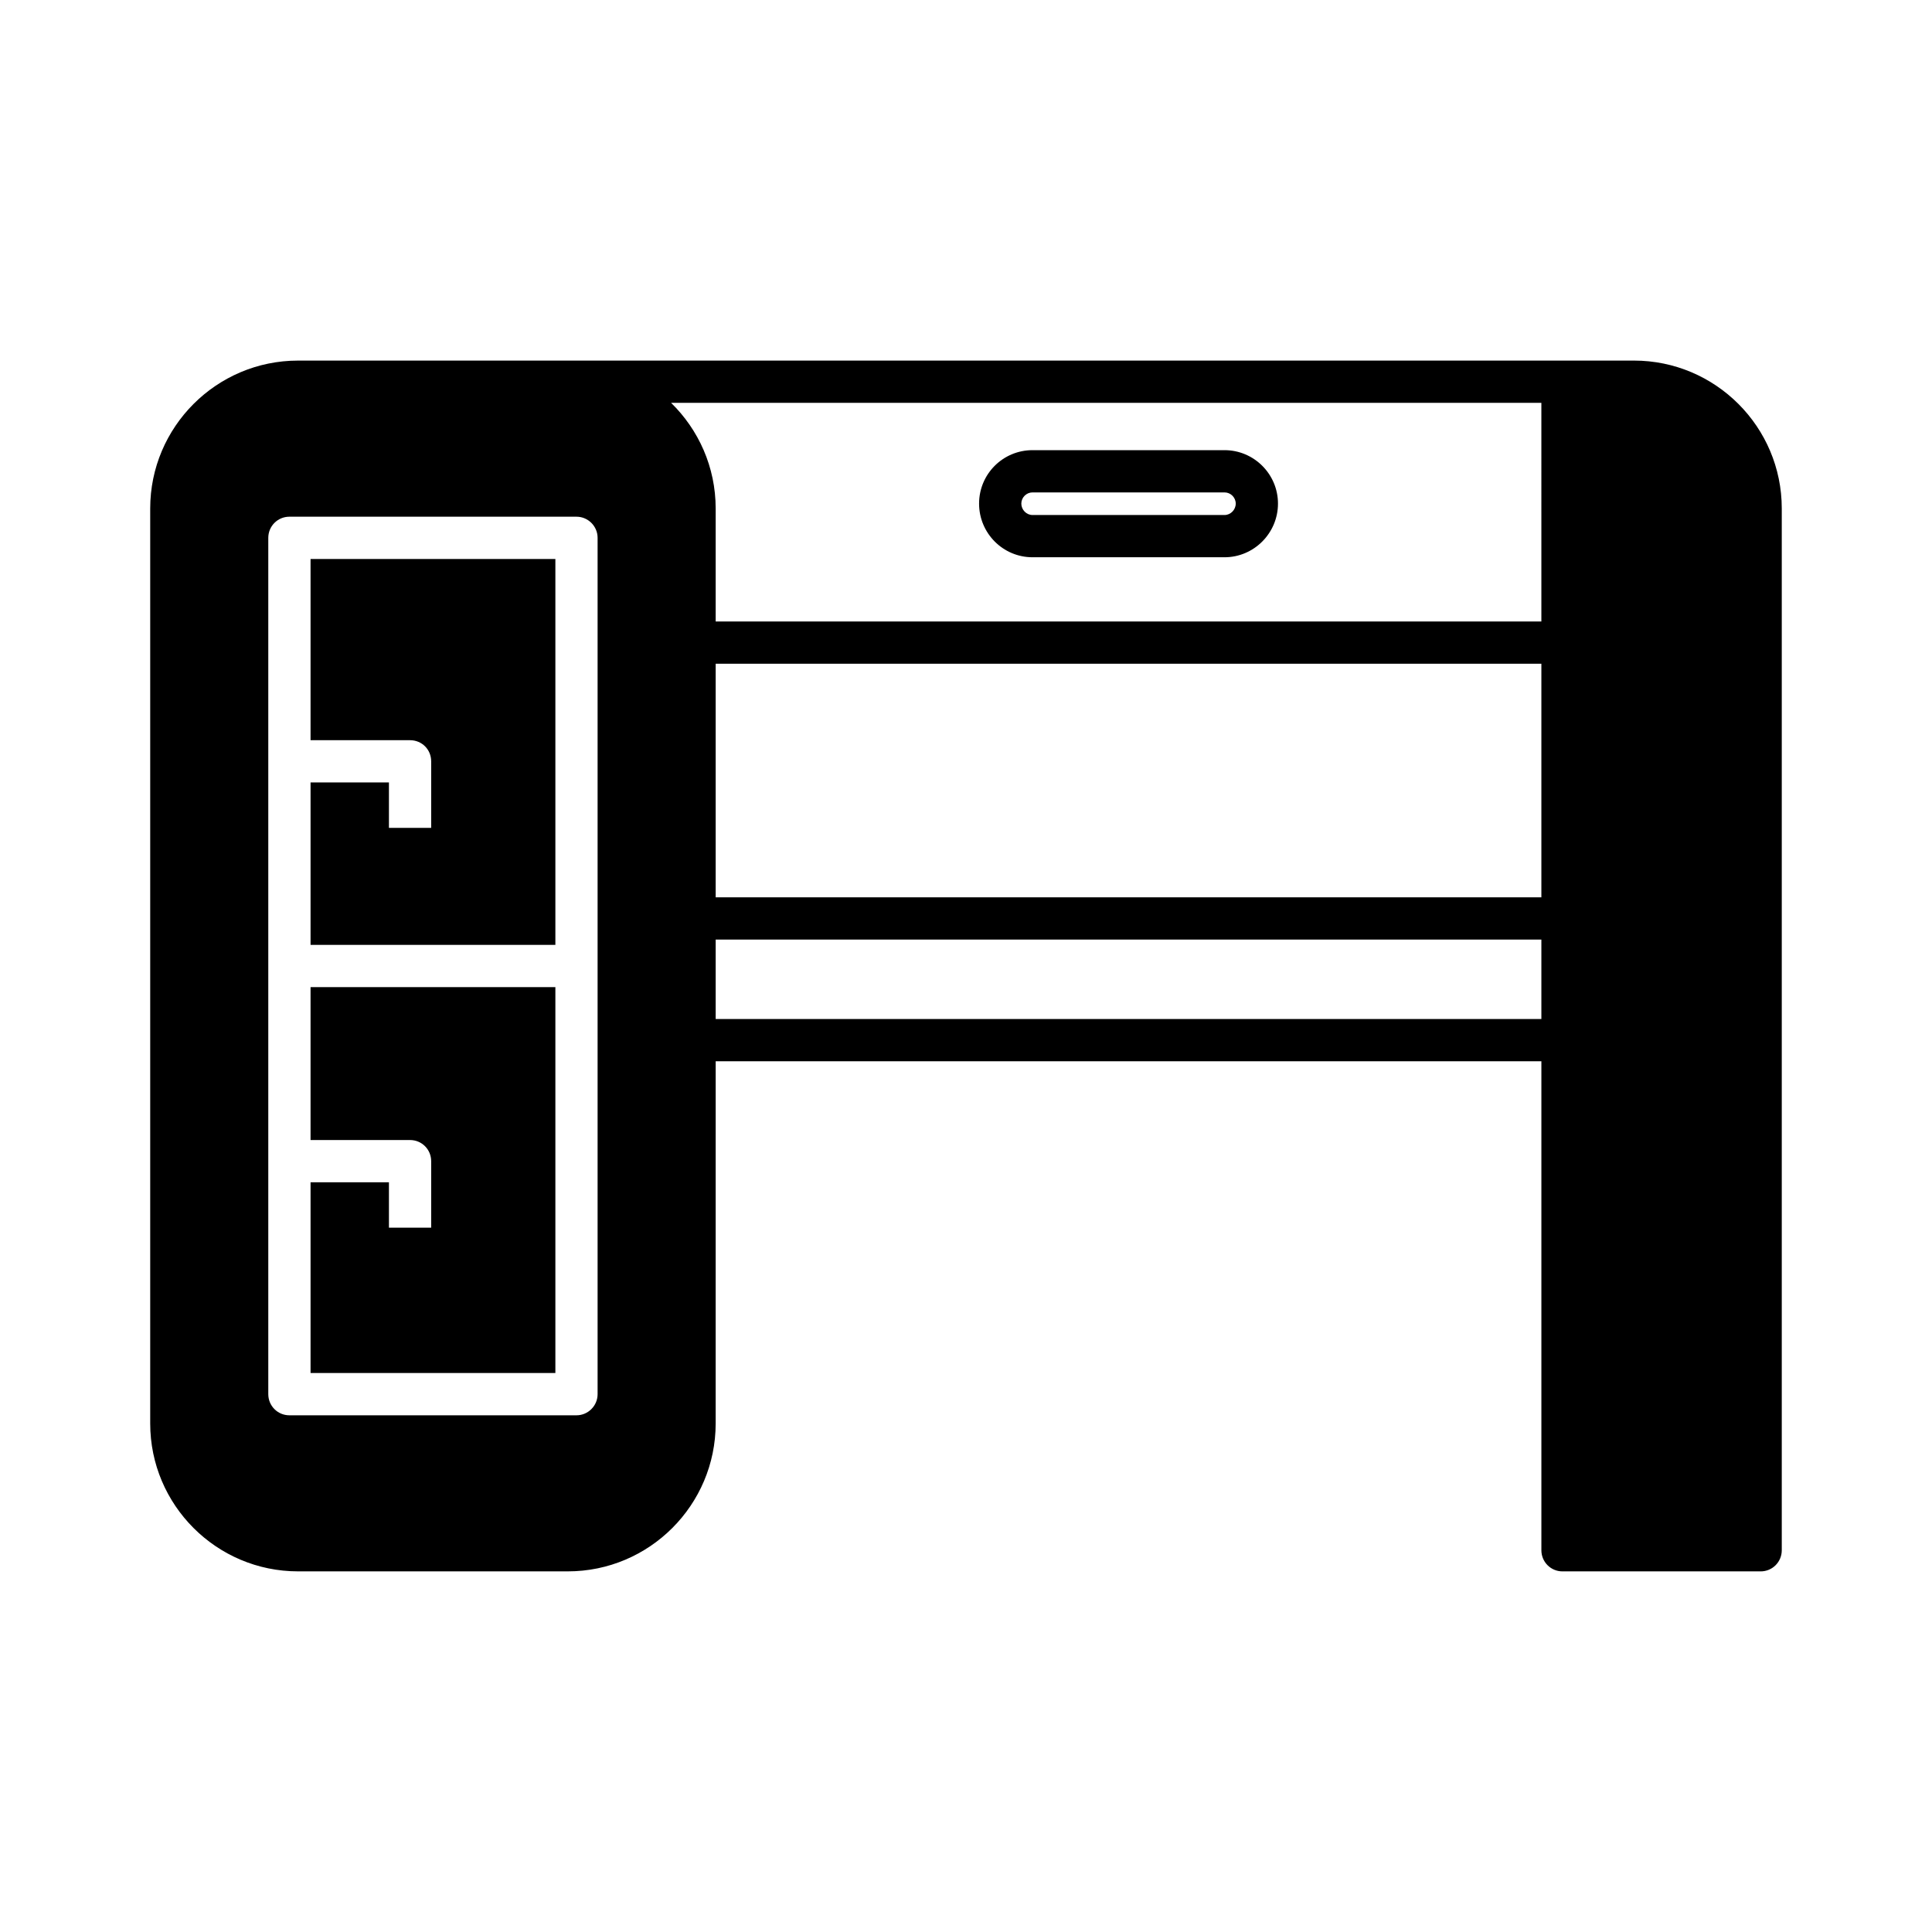
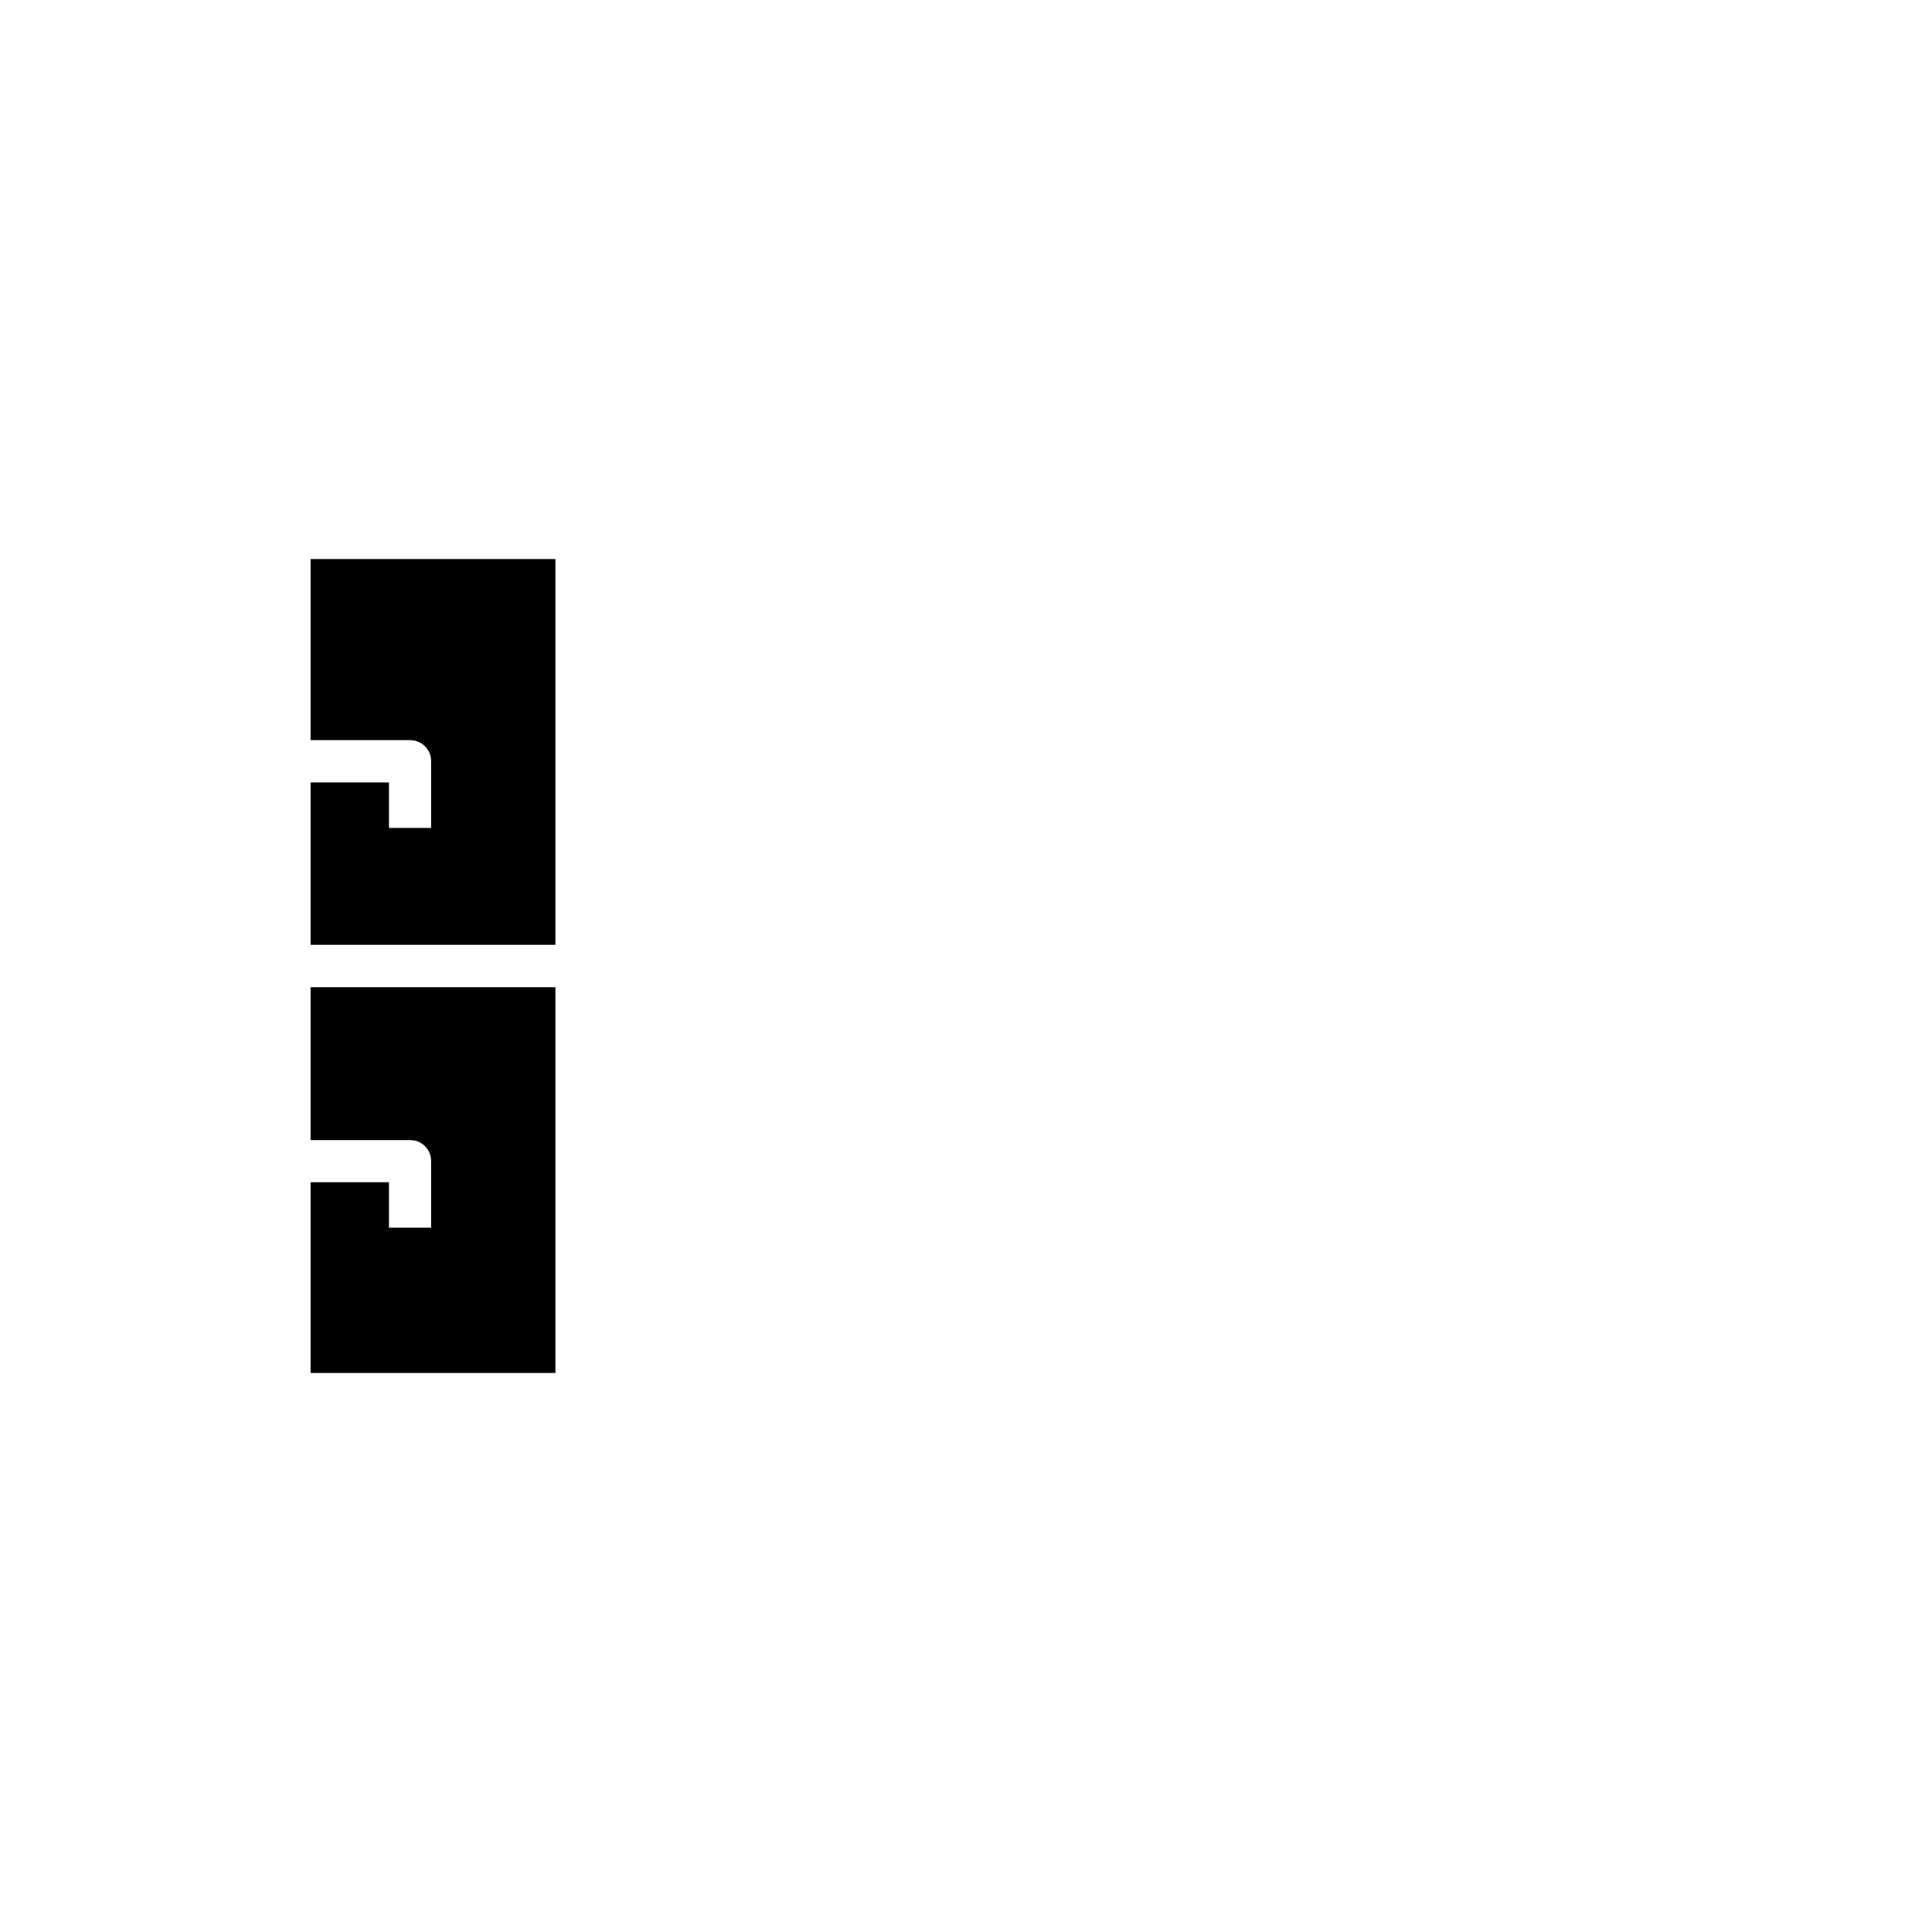
<svg xmlns="http://www.w3.org/2000/svg" fill="#000000" width="800px" height="800px" version="1.1" viewBox="144 144 512 512">
  <g>
-     <path d="m577 239.56h-354.01c-21.609 0-39.184 17.578-39.184 39.184v242.5c0 21.609 17.578 39.184 39.184 39.184h71.484c21.609 0 39.184-17.578 39.184-39.184l0.004-96h218.82v129.59c0 3.078 2.465 5.598 5.598 5.598h52.508c3.137 0 5.598-2.519 5.598-5.598v-276.09c0-21.609-17.574-39.188-39.184-39.188zm-274.63 273.91c0 3.078-2.519 5.598-5.598 5.598h-76.074c-3.137 0-5.598-2.519-5.598-5.598v-226.94c0-3.078 2.465-5.598 5.598-5.598h76.074c3.078 0 5.598 2.519 5.598 5.598zm250.11-99.418h-218.82v-21.051h218.82zm0-32.246h-218.82v-61.91h218.82zm0-73.109h-218.82v-29.949c0-10.973-4.535-20.879-11.812-27.988h230.63z" />
-     <path d="m417.63 291.68h50.883c7.781 0 14.164-6.383 14.164-14.219 0-7.836-6.383-14.164-14.164-14.164h-50.883c-7.836 0-14.164 6.324-14.164 14.164 0 7.836 6.324 14.219 14.164 14.219zm0-17.188h50.883c1.625 0 2.969 1.344 2.969 2.969s-1.344 3.023-2.969 3.023h-50.883c-1.625 0-2.969-1.398-2.969-3.023s1.344-2.969 2.969-2.969z" />
    <path d="m226.3 446.12h26.367c3.137 0 5.598 2.519 5.598 5.598v17.633h-11.195v-12.035h-20.77v50.547h64.879v-102.27h-64.879z" />
    <path d="m226.3 340.16h26.367c3.137 0 5.598 2.465 5.598 5.598v17.633h-11.195v-12.035h-20.77v43.051h64.879v-102.27h-64.879z" />
  </g>
</svg>